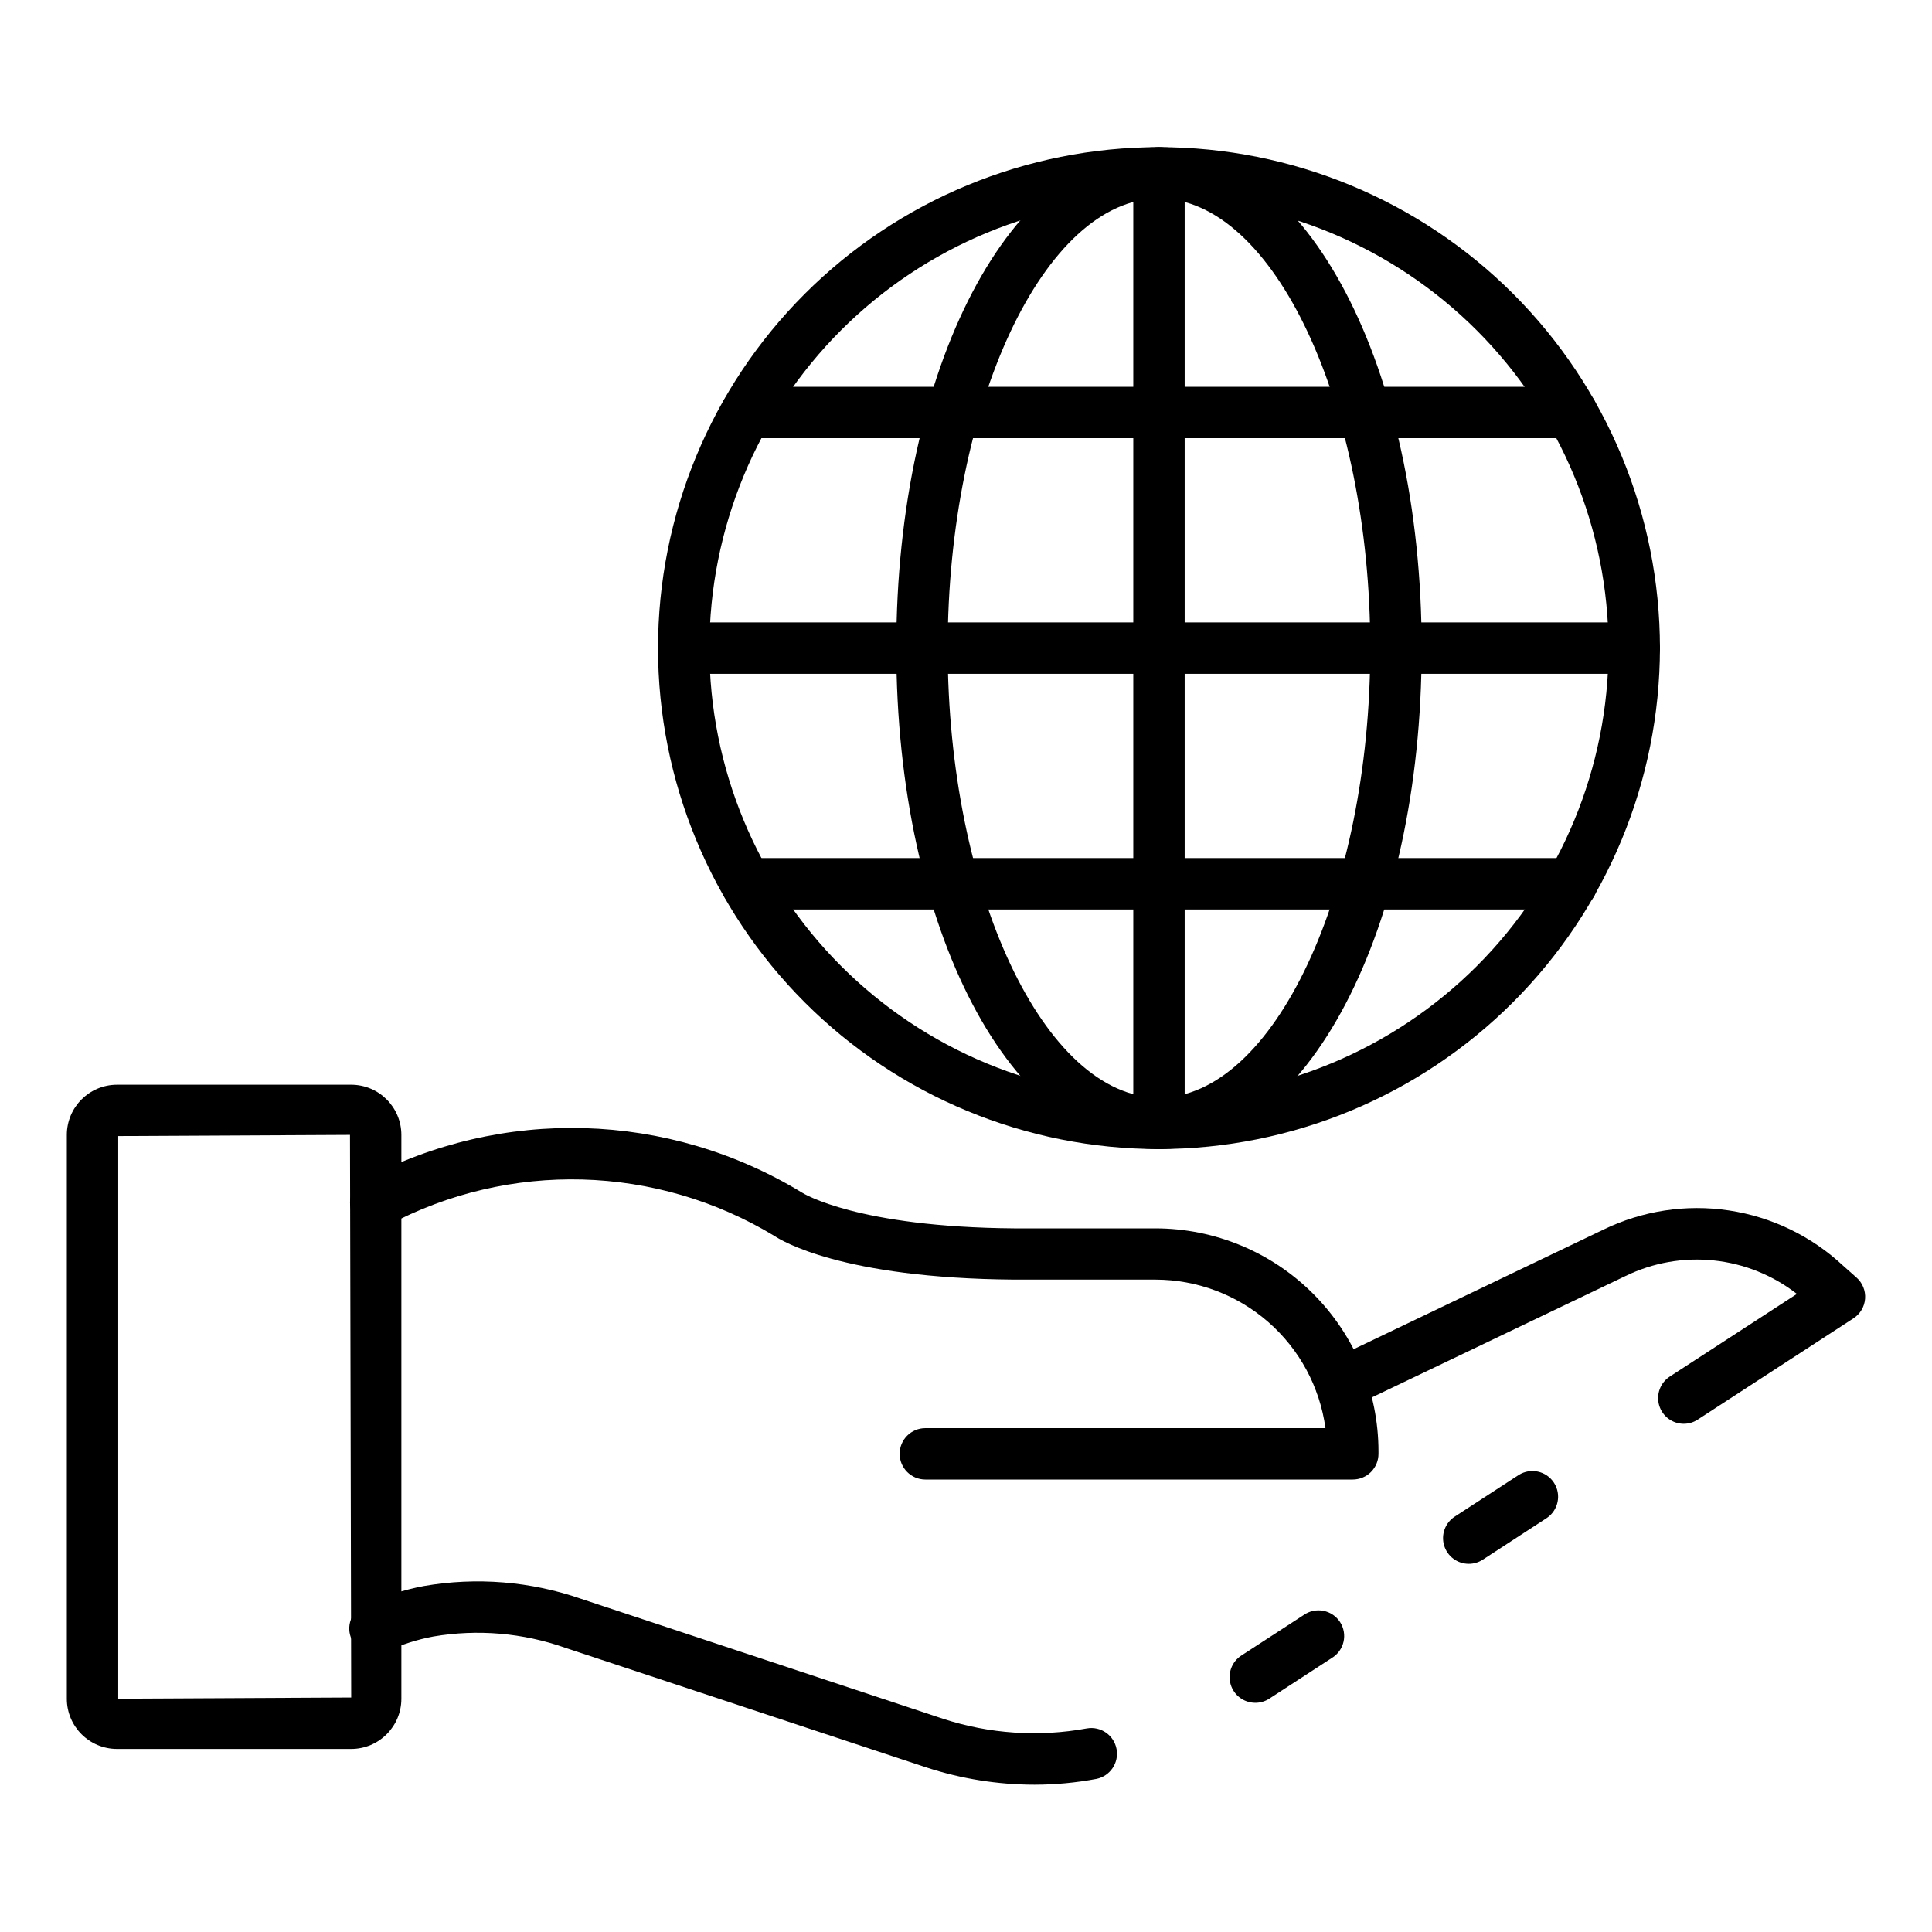
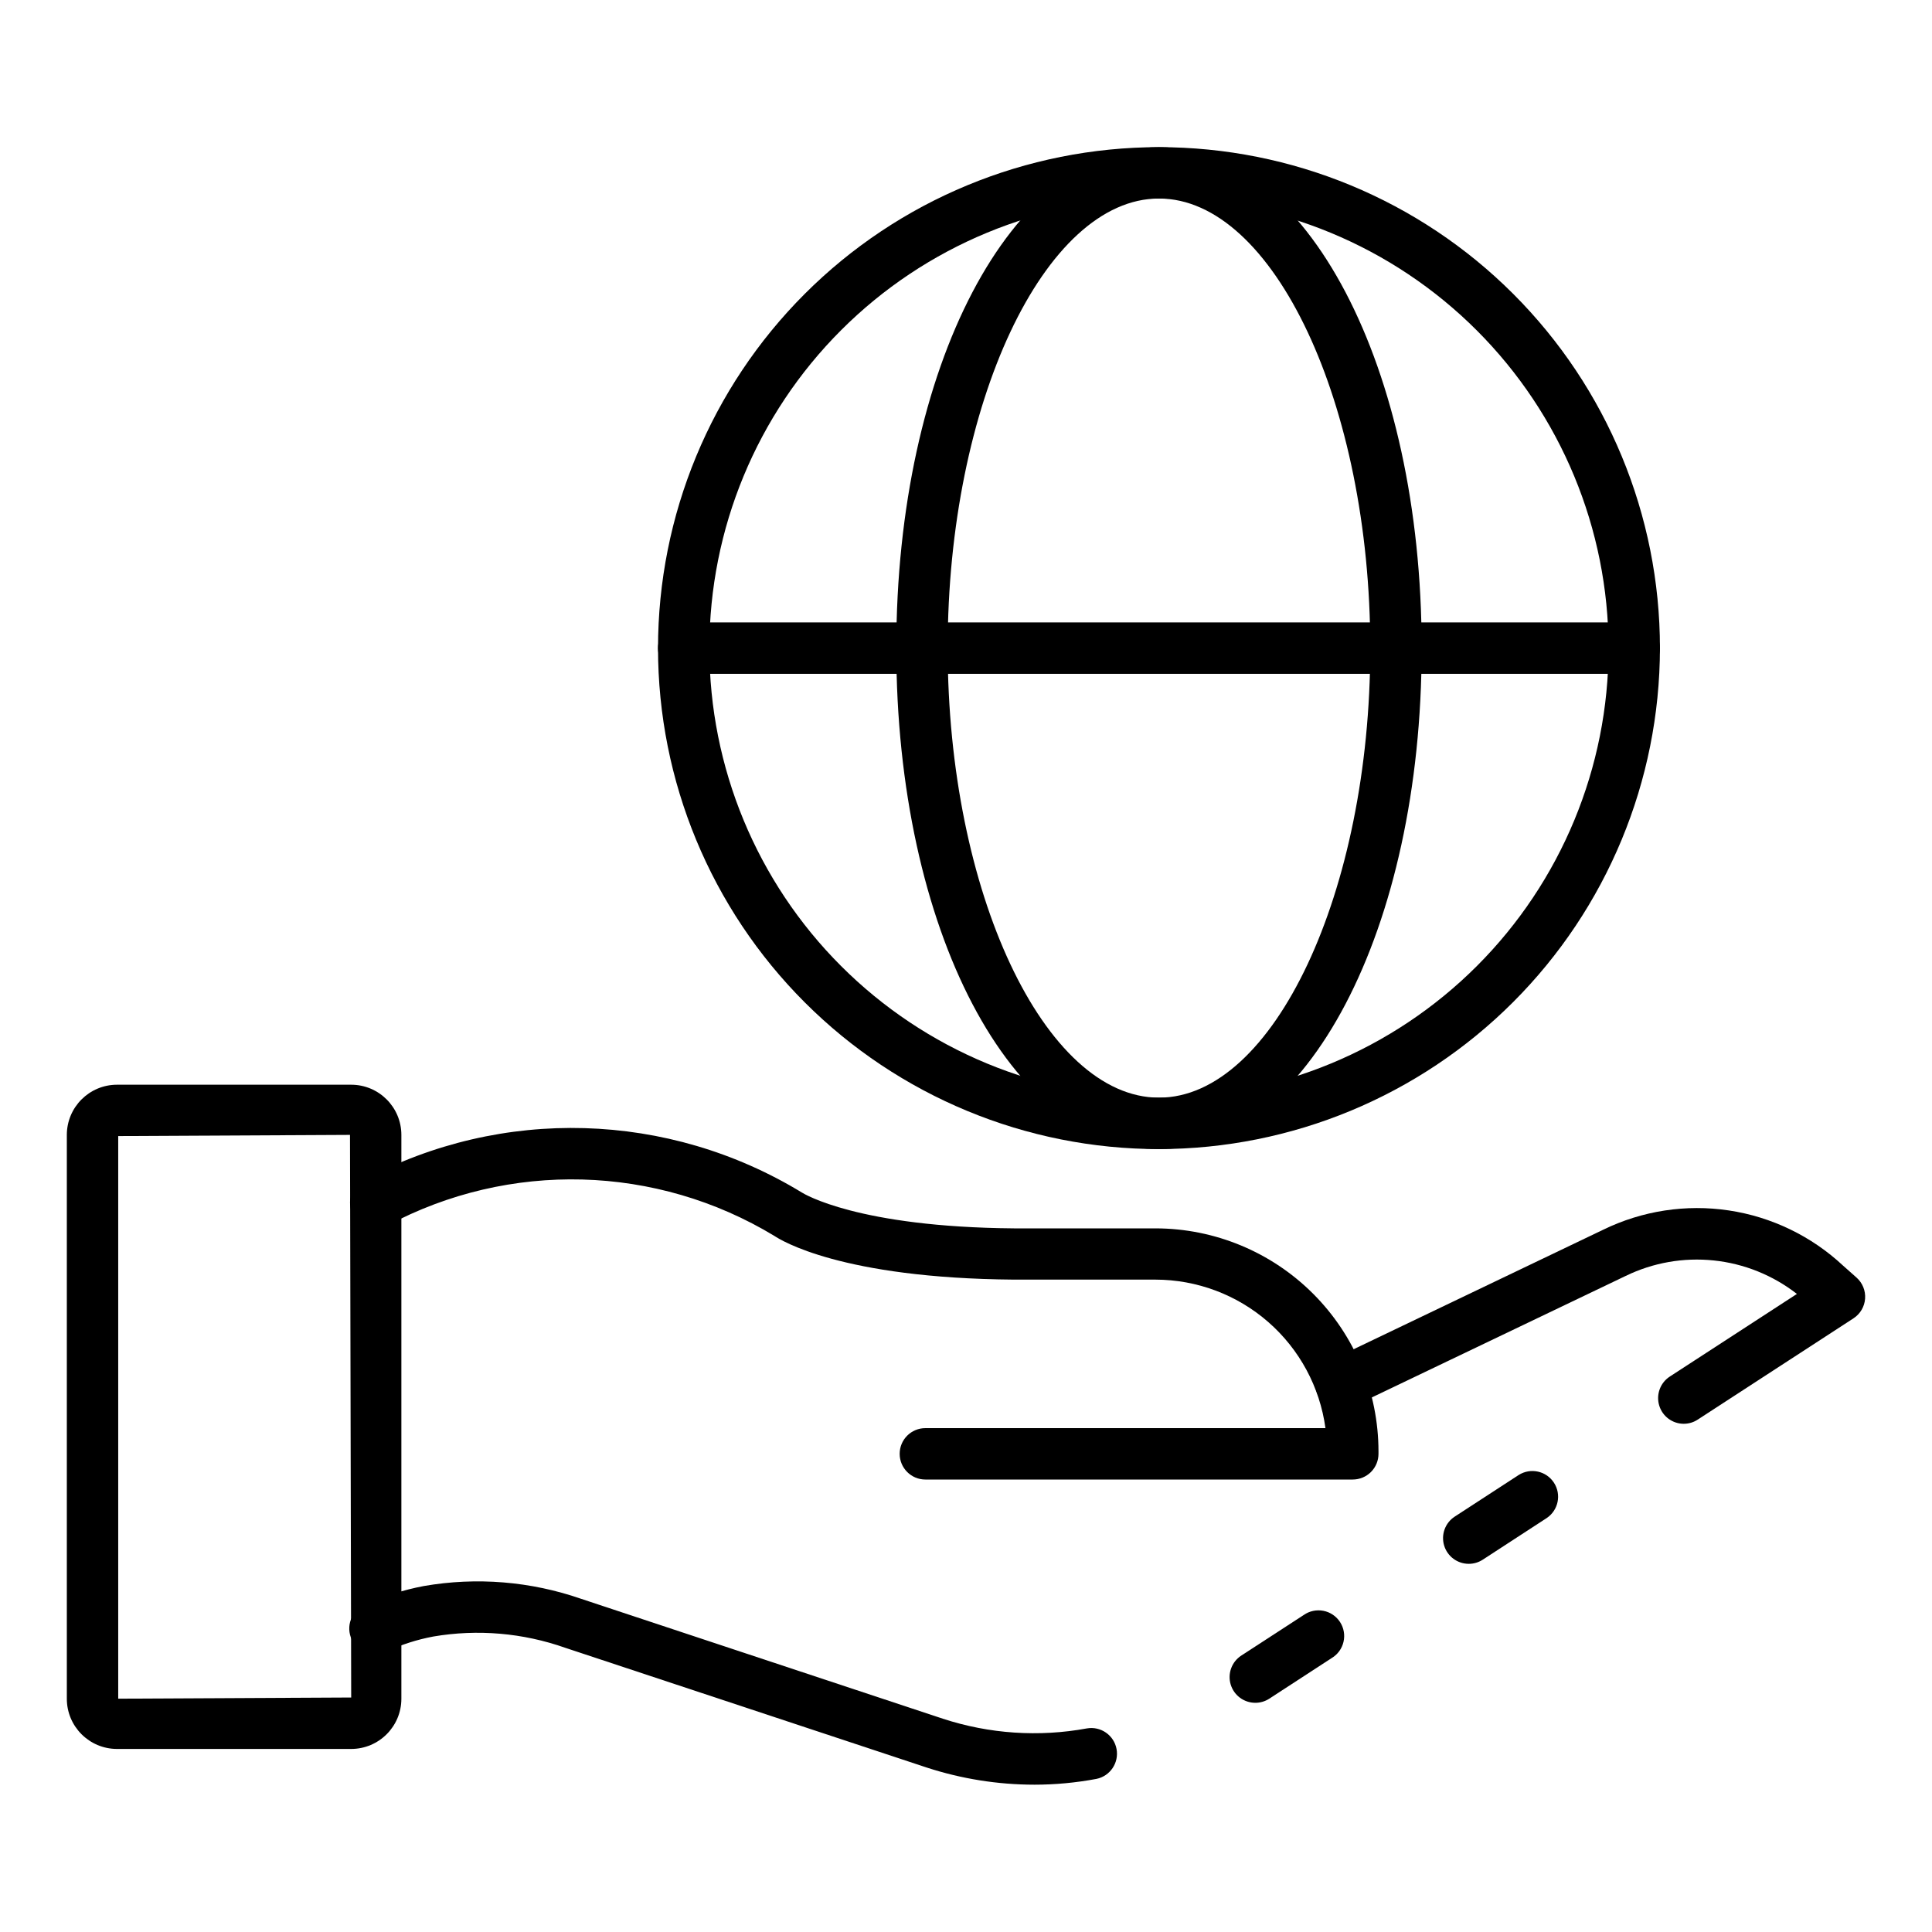
<svg xmlns="http://www.w3.org/2000/svg" fill="#000000" width="800px" height="800px" version="1.1" viewBox="144 144 512 512">
  <g>
    <path d="m237.07 607.49h-62.062c-7.344-0.008-13.293-5.961-13.297-13.301v-149.43c0.008-7.344 5.957-13.289 13.297-13.297h62.062c7.34 0.008 13.289 5.953 13.297 13.297v149.43c-0.004 7.34-5.953 13.293-13.297 13.301zm-61.742-162.42v149.1l61.742-0.312-0.32-149.1z" />
    <path d="m502.48 536.09h-113.25c-3.758 0-6.809-3.051-6.809-6.809 0-3.762 3.051-6.809 6.809-6.809h106.03c-1.488-10.895-6.871-20.883-15.152-28.117s-18.898-11.227-29.895-11.242h-37.48c-45.773-0.359-61.82-10.457-63.5-11.574-31.293-18.949-70.258-20.004-102.53-2.777-1.605 0.832-3.473 0.988-5.195 0.445-1.719-0.547-3.152-1.754-3.984-3.359-1.73-3.34-0.426-7.449 2.914-9.176 36.566-19.473 80.691-18.191 116.07 3.363 0.477 0.301 14.816 9.172 56.285 9.496h37.445c15.66 0.02 30.676 6.246 41.75 17.32 11.074 11.074 17.305 26.086 17.324 41.746v0.684c0 1.809-0.719 3.543-2 4.82-1.281 1.277-3.019 1.992-4.828 1.988z" />
    <path d="m533.24 558.43c-3.016 0.004-5.676-1.977-6.535-4.867s0.285-6 2.812-7.644l16.953-11.031c3.148-1.988 7.309-1.078 9.34 2.043 2.031 3.121 1.18 7.293-1.914 9.367l-16.945 11.031c-1.105 0.719-2.394 1.102-3.711 1.102z" />
    <path d="m418.09 616.96c-9.68-0.012-19.297-1.543-28.5-4.543l-95.805-31.738c-11.199-3.949-23.219-4.981-34.926-2.988-4.293 0.801-8.469 2.137-12.43 3.969-1.645 0.824-3.551 0.953-5.289 0.352s-3.156-1.879-3.938-3.543c-0.781-1.664-0.855-3.574-0.207-5.293 0.648-1.723 1.965-3.106 3.652-3.84 4.992-2.312 10.25-4 15.66-5.019 13.98-2.43 28.355-1.258 41.762 3.406l95.797 31.754c12.316 4.027 25.445 4.91 38.188 2.566 3.66-0.629 7.152 1.797 7.84 5.445 0.691 3.652-1.676 7.184-5.312 7.934-5.438 1.023-10.957 1.539-16.492 1.539z" />
    <path d="m476.67 595.26c-3.016 0-5.672-1.98-6.531-4.867-0.859-2.891 0.285-6 2.812-7.644l16.551-10.758c1.512-1.062 3.391-1.461 5.207-1.109 1.812 0.348 3.406 1.422 4.414 2.973 1.004 1.551 1.34 3.441 0.922 5.242-0.414 1.801-1.543 3.356-3.129 4.305l-16.543 10.766c-1.105 0.715-2.391 1.094-3.703 1.094z" />
    <path d="m590.23 521.32c-3.016 0.004-5.676-1.98-6.531-4.871-0.859-2.894 0.289-6.008 2.82-7.648l33.68-21.895h0.004c-6.367-4.957-13.992-8.031-22.016-8.871-8.023-0.844-16.121 0.578-23.375 4.106l-72.543 34.723c-2.117 0.91-4.543 0.723-6.496-0.5-1.953-1.223-3.18-3.328-3.281-5.629-0.004-2.84 1.754-5.387 4.41-6.387l72.004-34.477c10.312-5.019 21.902-6.797 33.242-5.094 11.34 1.699 21.898 6.801 30.281 14.625l3.574 3.172c1.586 1.41 2.426 3.484 2.266 5.602-0.156 2.117-1.297 4.039-3.078 5.199l-41.258 26.824c-1.098 0.727-2.383 1.117-3.703 1.121z" />
    <path d="m451.14 448.52c-35.207 0-68.977-13.984-93.875-38.883-24.898-24.898-38.883-58.668-38.883-93.875 0-35.211 13.984-68.98 38.883-93.879 24.898-24.895 58.668-38.883 93.875-38.883 35.211 0 68.98 13.988 93.879 38.883 24.895 24.898 38.883 58.668 38.883 93.879-0.043 35.195-14.043 68.941-38.93 93.828-24.891 24.891-58.633 38.891-93.832 38.93zm0-251.91v0.004c-31.598 0-61.902 12.551-84.246 34.895s-34.898 52.648-34.898 84.25c0 31.598 12.555 61.902 34.898 84.246s52.648 34.898 84.246 34.898c31.602 0 61.906-12.555 84.25-34.898s34.895-52.648 34.895-84.246c-0.035-31.59-12.598-61.875-34.934-84.211-22.336-22.336-52.621-34.898-84.211-34.934z" />
    <path d="m451.14 448.52c-39.039 0-69.613-58.312-69.613-132.76 0-74.449 30.574-132.76 69.613-132.76s69.613 58.312 69.613 132.76c0.004 74.449-30.574 132.76-69.613 132.76zm0-251.91c-30.352 0-55.996 54.562-55.996 119.14 0 64.582 25.648 119.14 55.996 119.14 30.352 0 55.996-54.562 55.996-119.14 0.004-64.582-25.637-119.14-55.996-119.14z" />
-     <path d="m451.14 448.52c-3.758 0-6.809-3.047-6.809-6.809v-251.91 0.004c0-3.762 3.051-6.809 6.809-6.809 3.762 0 6.809 3.047 6.809 6.809v251.91-0.004c0 1.809-0.715 3.539-1.992 4.816-1.277 1.277-3.008 1.992-4.816 1.992z" />
    <path d="m577.09 322.57h-251.91 0.004c-3.762 0-6.809-3.051-6.809-6.809 0-3.762 3.047-6.809 6.809-6.809h251.91-0.004c3.762 0 6.809 3.047 6.809 6.809 0 3.758-3.047 6.809-6.809 6.809z" />
-     <path d="m560.51 260.12h-218.69c-3.762 0-6.809-3.051-6.809-6.809 0-3.762 3.047-6.809 6.809-6.809h218.69c3.762 0 6.809 3.047 6.809 6.809 0 3.758-3.047 6.809-6.809 6.809z" />
-     <path d="m560.51 385.02h-218.69c-3.762 0-6.809-3.047-6.809-6.809 0-3.758 3.047-6.809 6.809-6.809h218.69c3.762 0 6.809 3.051 6.809 6.809 0 3.762-3.047 6.809-6.809 6.809z" />
  </g>
</svg>